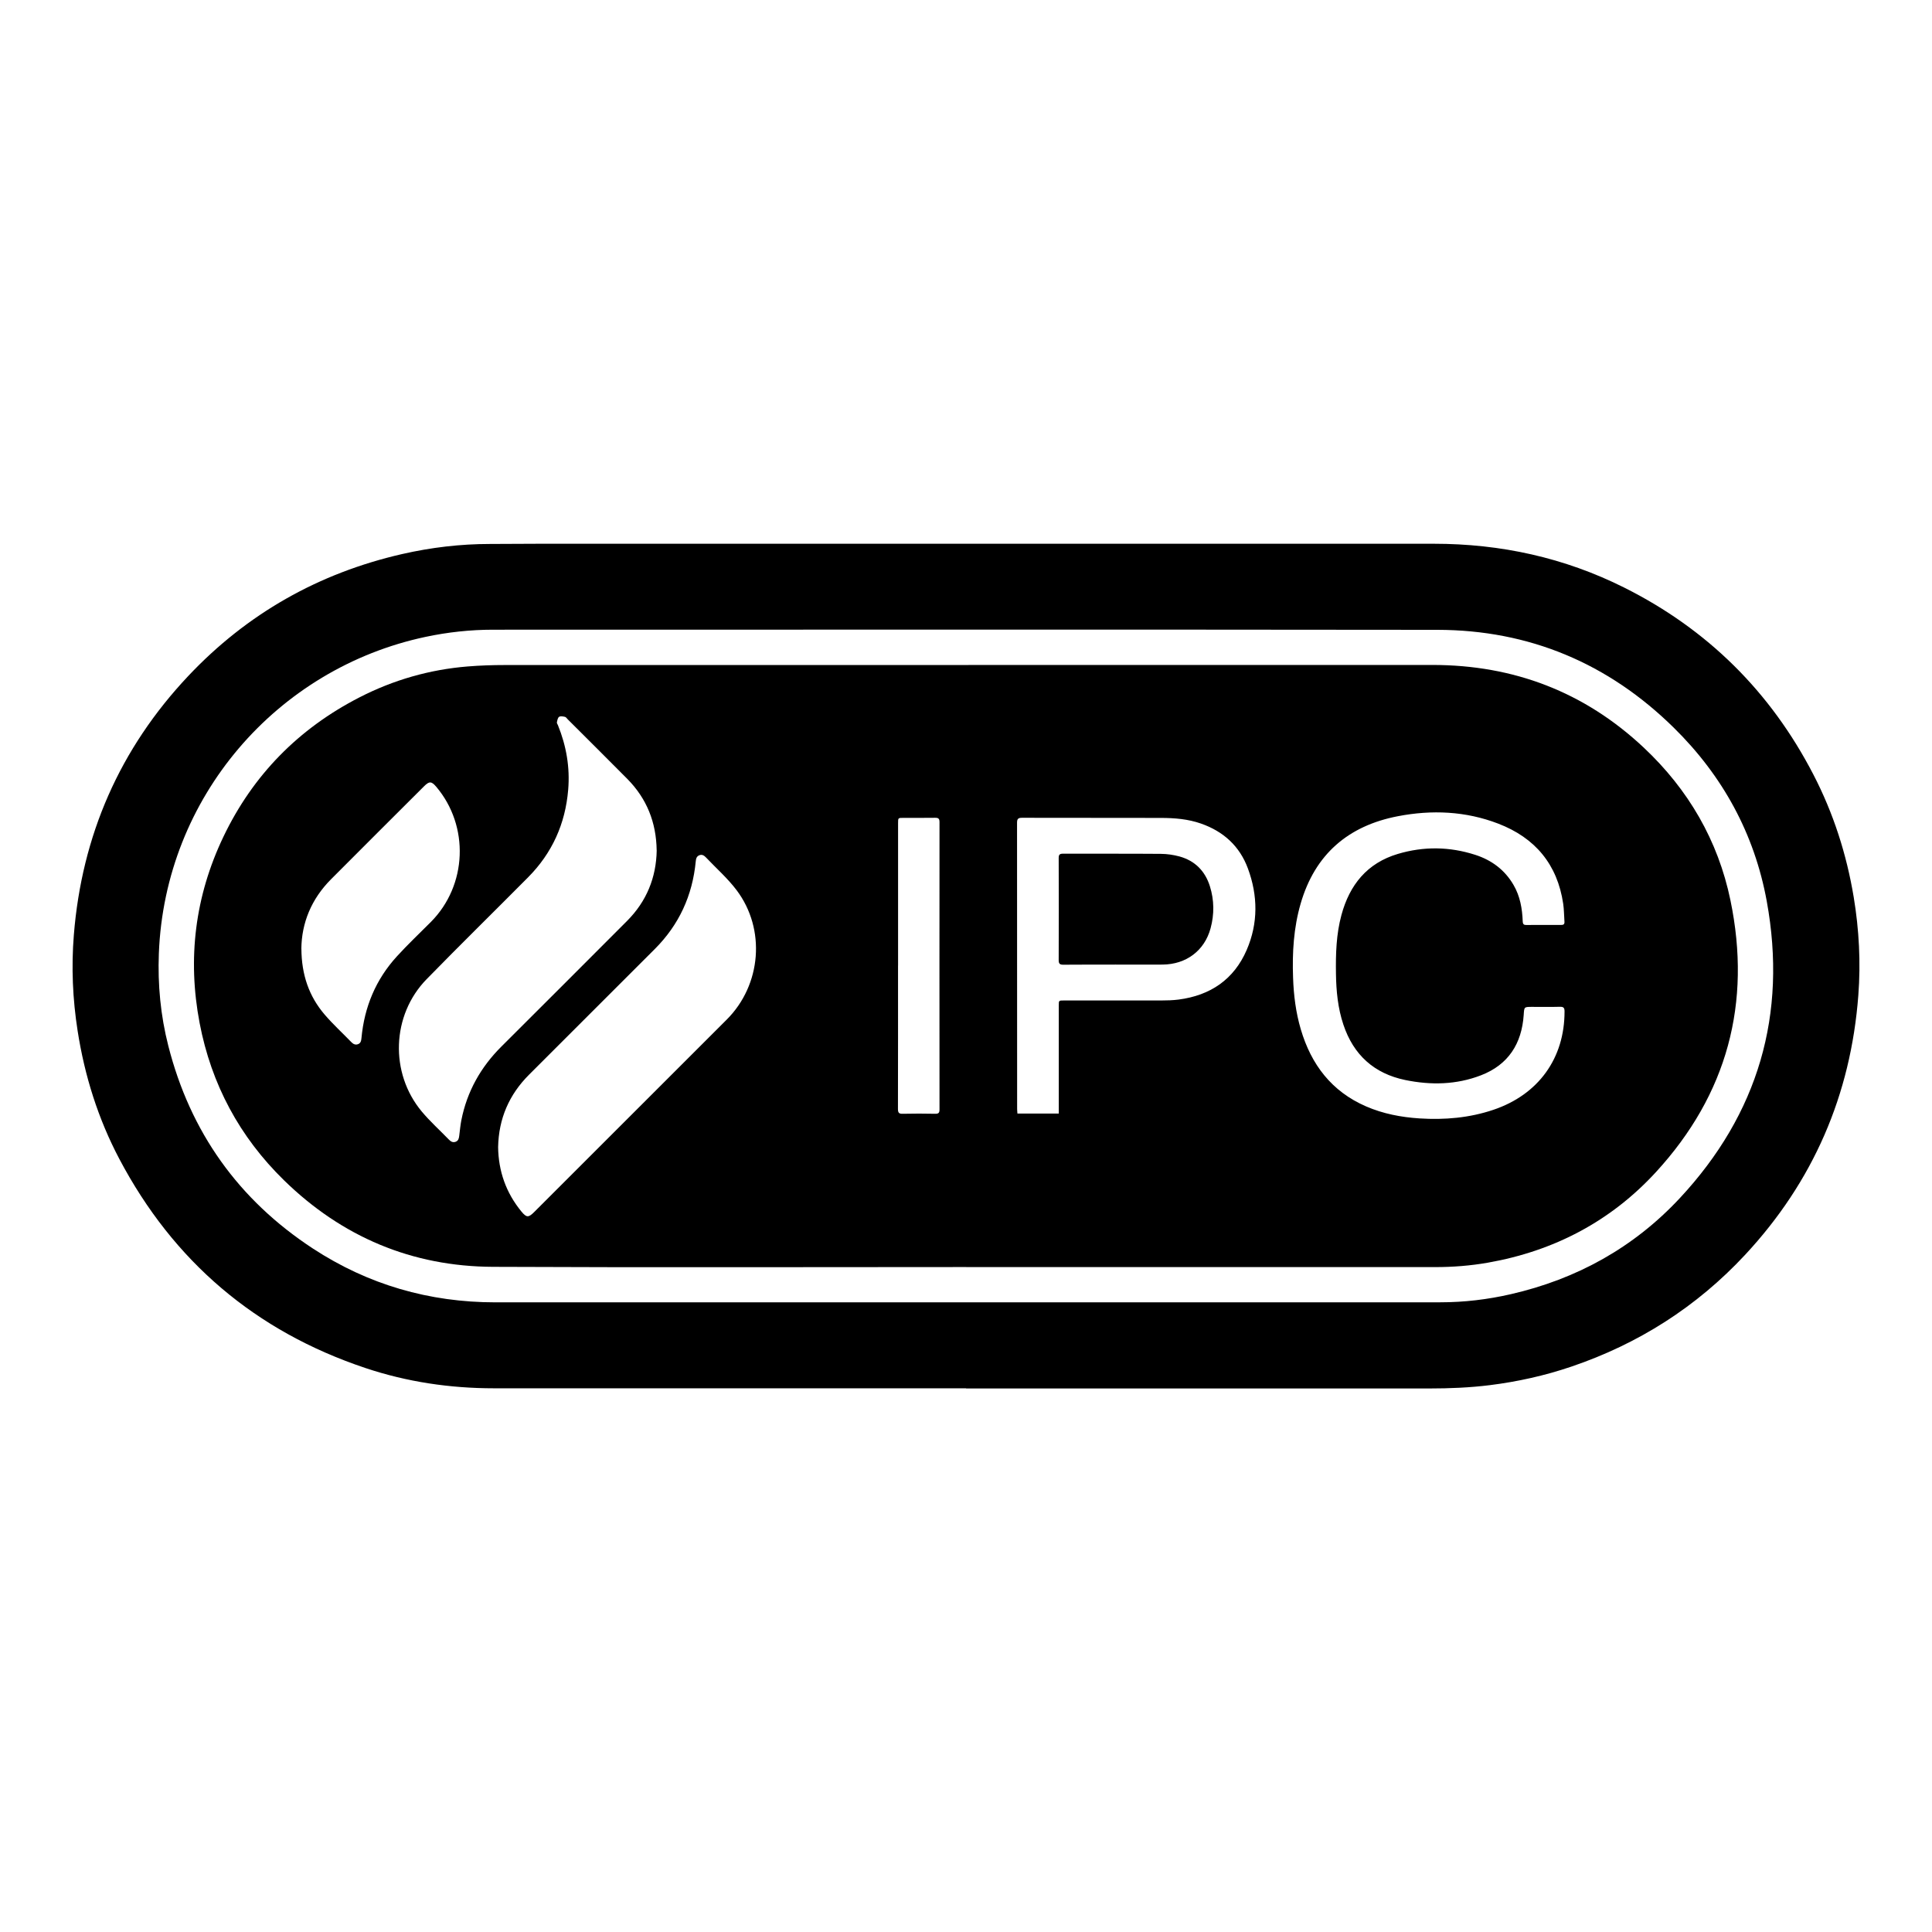
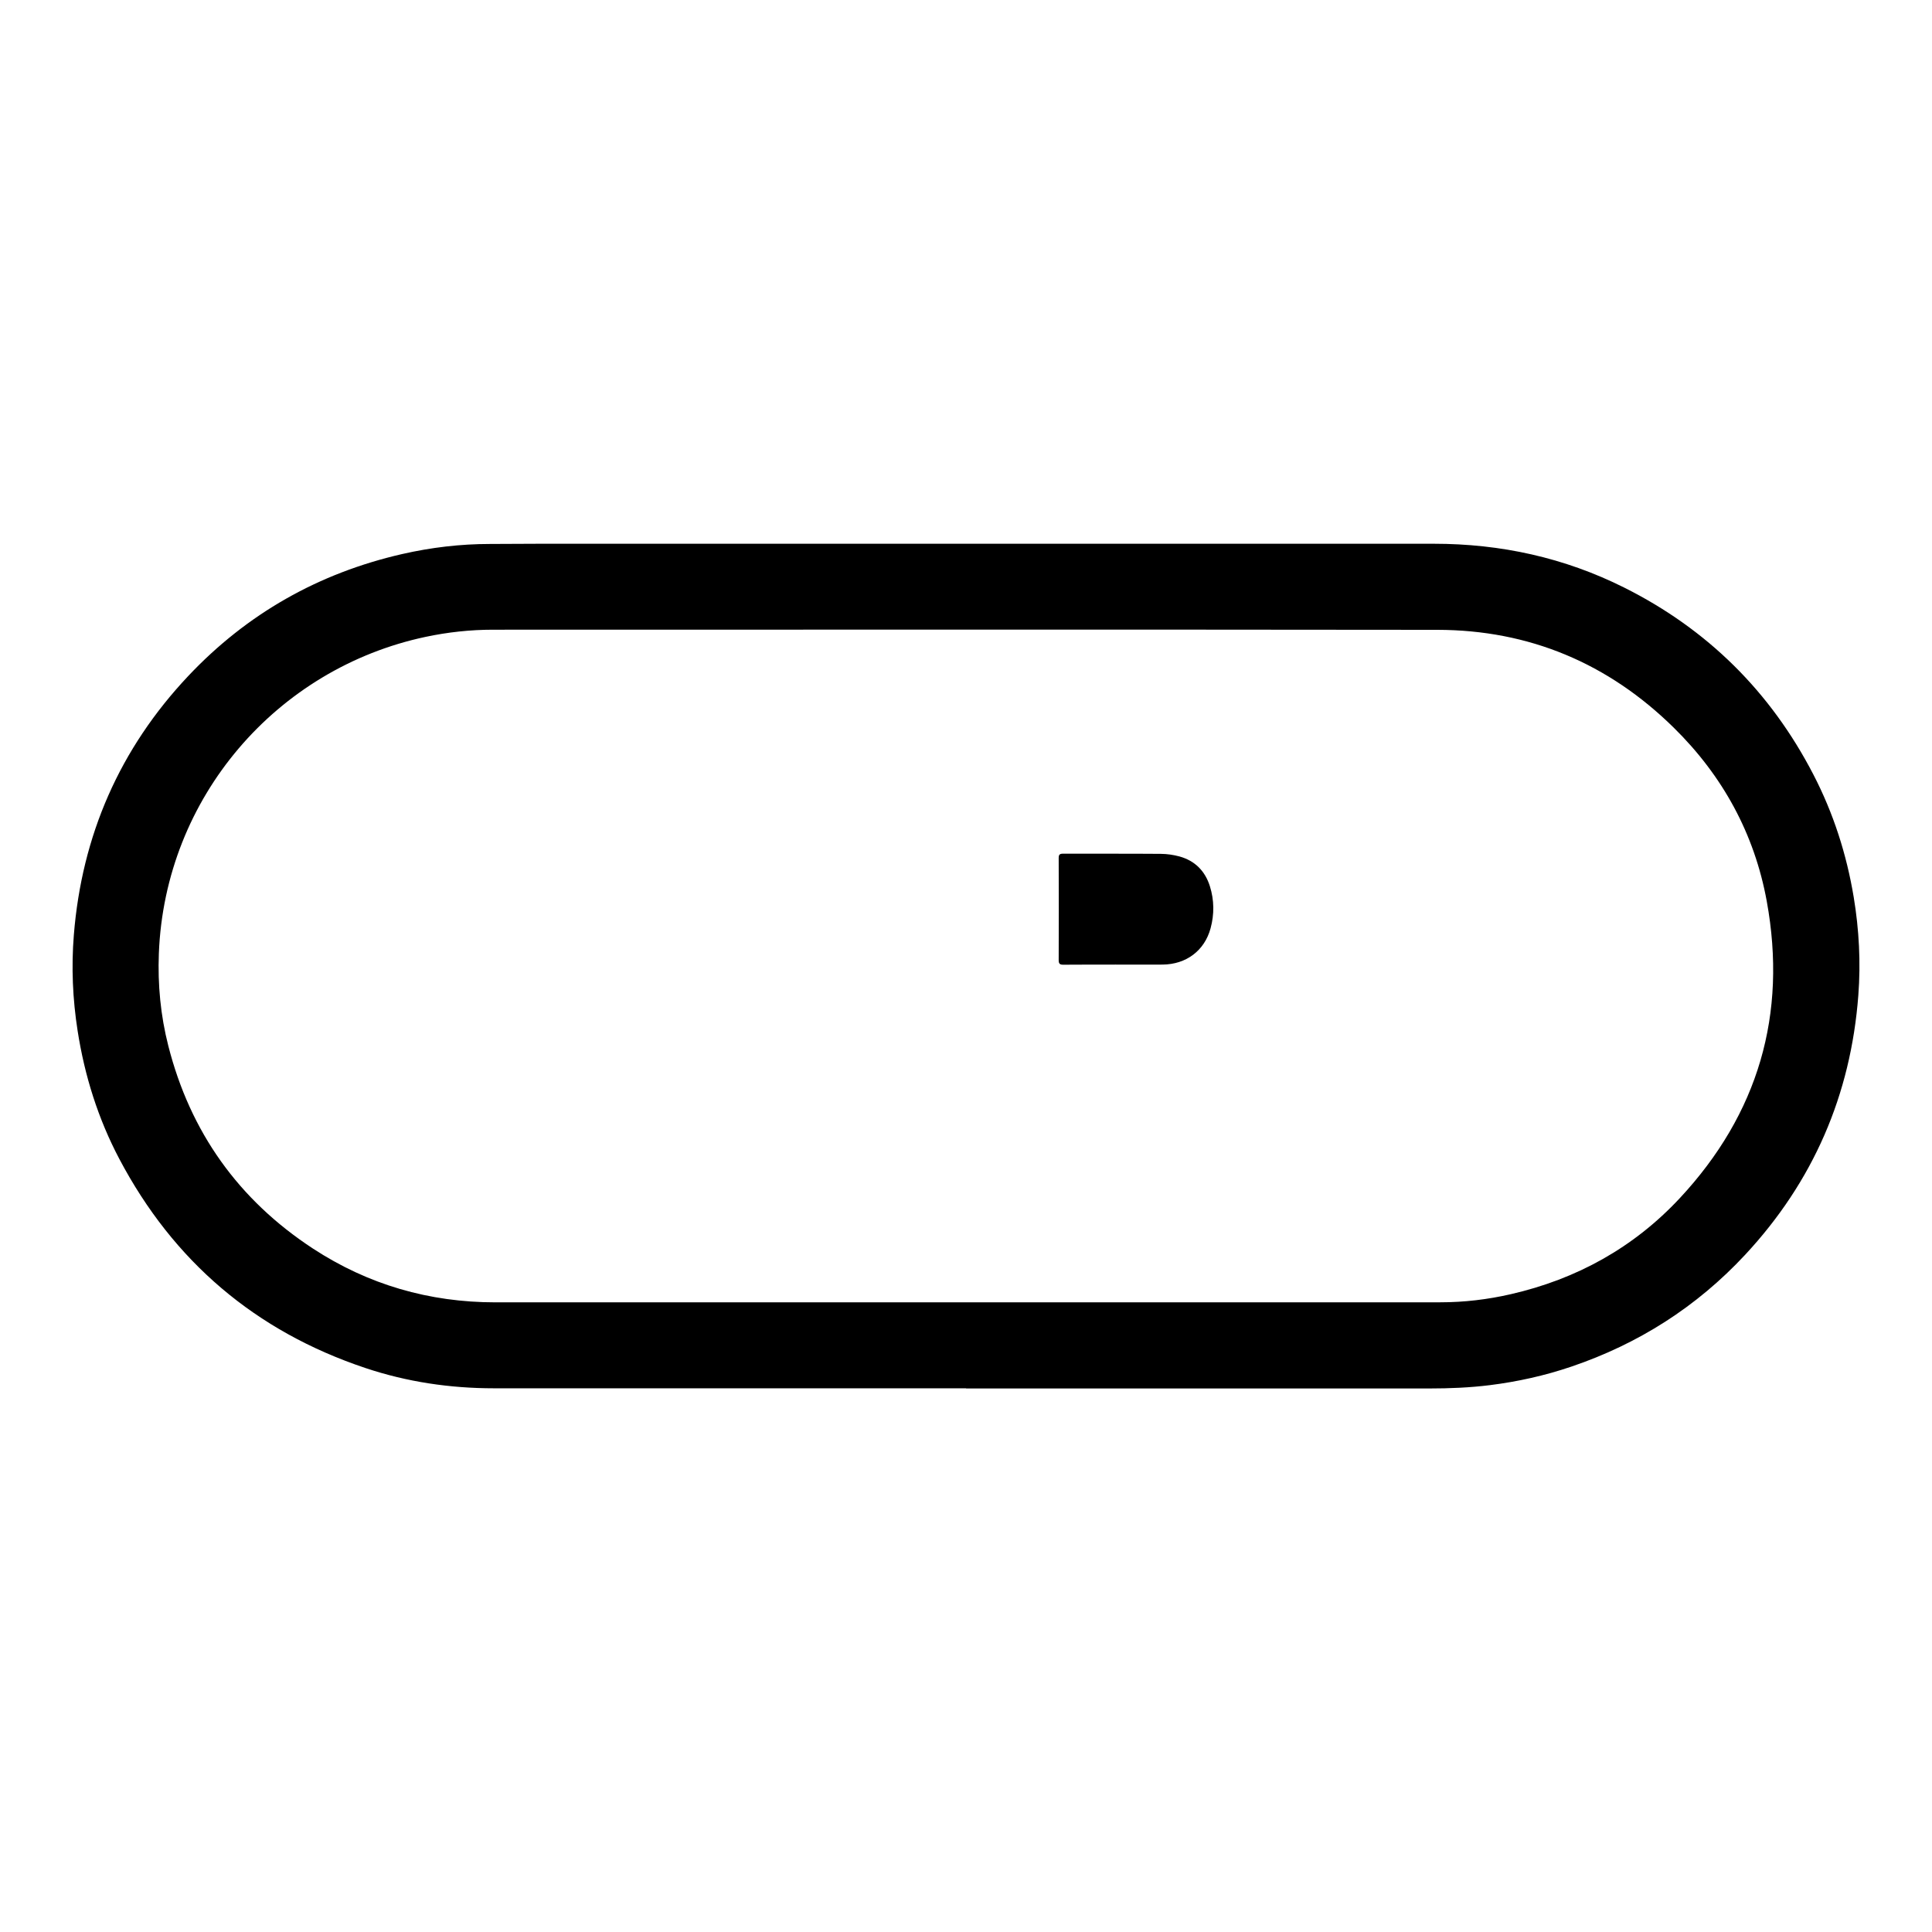
<svg xmlns="http://www.w3.org/2000/svg" id="b" width="450" height="450" viewBox="0 0 450 450">
-   <path d="m225.01,323.36c-36.66,0-73.31,0-109.97,0-10.22,0-20.23-1.48-29.92-4.72-25.61-8.56-44.72-24.83-57.32-48.69-4.95-9.38-8.09-19.38-9.72-29.85-1.16-7.4-1.48-14.86-.88-22.32,1.86-23.2,10.69-43.4,26.66-60.34,13.69-14.51,30.37-23.95,49.84-28.4,6.72-1.53,13.53-2.34,20.43-2.34,3.81,0,7.62-.05,11.43-.05,69.47,0,138.94,0,208.42,0,15.56,0,30.38,3.23,44.31,10.2,19.41,9.71,34.1,24.27,44.08,43.55,4.67,9.02,7.74,18.58,9.4,28.59,1.25,7.57,1.65,15.19,1.07,22.84-1.76,23.21-10.52,43.42-26.39,60.46-11.26,12.09-24.8,20.71-40.45,26.02-6.18,2.1-12.52,3.51-19.01,4.32-4.67.58-9.35.77-14.04.77-35.98,0-71.95,0-107.93,0Zm-.1-20.03c36.86,0,73.72,0,110.58,0,5.54,0,11.01-.65,16.41-1.89,15.36-3.52,28.63-10.86,39.36-22.37,18.28-19.62,25.06-42.81,20.25-69.17-2.87-15.7-10.27-29.21-21.66-40.41-15.25-15-33.66-22.76-55.07-22.79-73.31-.09-146.62-.03-219.93-.03-5.3,0-10.55.57-15.73,1.67-34.61,7.35-60.72,37.32-62.12,73.75-.28,7.26.4,14.45,2.2,21.5,5.11,20.08,16.35,35.86,33.67,47.21,12.88,8.43,27.11,12.54,42.52,12.54,36.51,0,73.01,0,109.52,0Z" stroke-width="0" />
-   <path d="m225.05,295.12c-36.74,0-73.49.12-110.23-.05-18.86-.08-35.14-6.96-48.65-20.14-10.37-10.12-16.95-22.39-19.67-36.62-2.87-15.04-1.08-29.56,5.53-43.4,6.88-14.39,17.52-25.2,31.7-32.48,7.91-4.06,16.33-6.48,25.21-7.2,2.85-.23,5.72-.33,8.58-.33,72.04-.02,144.08-.01,216.13-.02,18.92,0,35.41,6.29,49.21,19.25,10.37,9.74,17.3,21.61,20.19,35.55,4.97,23.96-.75,45.22-17.31,63.28-10.55,11.5-23.78,18.43-39.18,21.14-4.05.71-8.14,1.03-12.25,1.03-36.42,0-72.84,0-109.26,0Zm-72.1-97.05c-.09-6.56-2.33-12.1-6.87-16.68-4.59-4.64-9.23-9.23-13.84-13.84-.21-.21-.4-.53-.65-.58-.45-.1-1.06-.22-1.37,0-.32.22-.41.82-.51,1.28-.04.19.15.44.24.65,1.96,4.84,2.83,9.84,2.39,15.06-.66,7.93-3.74,14.75-9.35,20.4-7.86,7.92-15.84,15.74-23.63,23.72-8.16,8.36-8.62,21.83-1.13,30.81,1.92,2.3,4.18,4.33,6.27,6.49.46.48.95.82,1.64.56.65-.25.76-.83.83-1.44.15-1.2.26-2.41.49-3.59,1.32-6.68,4.51-12.35,9.33-17.15,9.77-9.73,19.52-19.49,29.26-29.25,4.56-4.57,6.8-10.12,6.91-16.43Zm-36.93,69.1c.08,5.64,1.85,10.66,5.43,15.02,1.18,1.43,1.64,1.45,2.97.12,14.95-14.95,29.91-29.89,44.86-44.84,8.06-8.05,9.14-21.05,2.29-30.13-2.08-2.76-4.73-5.09-7.13-7.62-.43-.45-.91-.78-1.57-.51-.63.26-.76.8-.82,1.44-.76,7.93-3.89,14.76-9.55,20.41-9.76,9.74-19.5,19.5-29.26,29.24-4.68,4.67-7.09,10.28-7.22,16.88Zm243.53-51.73c1.36,0,2.72-.02,4.08,0,.58.01.8-.21.76-.78-.1-1.38-.09-2.78-.29-4.15-1.36-9.19-6.54-15.37-15.13-18.67-7.59-2.92-15.47-3.25-23.37-1.73-11.57,2.22-19.32,8.87-22.65,20.34-1.64,5.64-1.98,11.42-1.77,17.26.14,4.09.64,8.12,1.8,12.04,2.42,8.21,7.18,14.47,15.2,17.95,3.97,1.72,8.15,2.52,12.46,2.8,5.86.37,11.61-.12,17.21-2.01,10.48-3.54,16.58-12,16.56-22.92,0-.88-.27-1.09-1.11-1.07-2.15.06-4.31.02-6.47.02-1.85,0-1.81,0-1.93,1.87-.46,6.71-3.58,11.61-9.96,14.07-5.73,2.21-11.66,2.32-17.61,1.1-7.28-1.5-12.08-5.86-14.43-12.9-1.29-3.85-1.67-7.83-1.73-11.86-.07-4.61.06-9.21,1.28-13.7,1.9-7,5.97-12.07,13.12-14.2,6.02-1.8,12.07-1.72,18.05.21,3.81,1.23,6.87,3.5,8.91,7.01,1.53,2.62,2.03,5.52,2.14,8.49.03.68.27.85.89.84,1.33-.03,2.66-.01,3.99-.01Zm-112.94,43.91c0-.52,0-.93,0-1.33,0-7.94,0-15.88,0-23.82,0-1.17,0-1.17,1.16-1.17,7.56,0,15.12,0,22.68,0,1.35,0,2.72-.04,4.06-.21,7.39-.96,12.89-4.66,15.87-11.56,2.69-6.23,2.62-12.65.28-18.98-1.93-5.22-5.7-8.63-10.94-10.46-3-1.05-6.11-1.3-9.25-1.31-10.81-.03-21.62,0-32.42-.03-.89,0-1.16.24-1.16,1.15.02,22.22.02,44.45.02,66.67,0,.34.05.69.07,1.07h9.62Zm-176.41-38.36c.04,6.05,1.77,11.08,5.43,15.34,1.92,2.24,4.11,4.24,6.16,6.36.44.46.93.75,1.57.53.66-.23.77-.8.83-1.42.67-7.25,3.34-13.67,8.27-19.06,2.53-2.77,5.26-5.35,7.9-8,8.47-8.52,9.01-22.34,1.23-31.51-1.09-1.28-1.61-1.3-2.81-.1-7.23,7.22-14.47,14.43-21.68,21.67-4.57,4.59-6.85,10.16-6.91,16.2Zm138.97,3.92c0,11.13.01,22.26-.02,33.39,0,.9.25,1.15,1.14,1.12,2.51-.06,5.02-.05,7.53,0,.76.01,1.01-.19,1.01-.98-.02-22.32-.02-44.63,0-66.95,0-.78-.23-1.02-1-1.01-2.48.04-4.96.01-7.44.02-1.21,0-1.21,0-1.21,1.21,0,11.07,0,22.14,0,33.21Z" stroke-width="0" />
+   <path d="m225.01,323.36c-36.66,0-73.31,0-109.97,0-10.22,0-20.23-1.48-29.92-4.72-25.61-8.56-44.72-24.83-57.32-48.69-4.95-9.38-8.09-19.38-9.72-29.85-1.16-7.4-1.48-14.86-.88-22.32,1.86-23.2,10.69-43.4,26.66-60.34,13.69-14.51,30.37-23.95,49.84-28.4,6.72-1.53,13.53-2.34,20.43-2.34,3.81,0,7.62-.05,11.43-.05,69.47,0,138.94,0,208.42,0,15.56,0,30.38,3.23,44.31,10.2,19.41,9.71,34.1,24.27,44.08,43.55,4.67,9.02,7.74,18.58,9.4,28.59,1.25,7.57,1.65,15.19,1.07,22.84-1.76,23.21-10.52,43.42-26.39,60.46-11.26,12.09-24.8,20.71-40.45,26.02-6.18,2.1-12.52,3.51-19.01,4.32-4.67.58-9.35.77-14.04.77-35.98,0-71.95,0-107.93,0Zm-.1-20.03c36.86,0,73.72,0,110.58,0,5.54,0,11.01-.65,16.41-1.89,15.36-3.52,28.63-10.86,39.36-22.37,18.28-19.62,25.06-42.81,20.25-69.17-2.87-15.7-10.27-29.21-21.66-40.41-15.25-15-33.66-22.76-55.07-22.79-73.31-.09-146.62-.03-219.93-.03-5.3,0-10.55.57-15.73,1.67-34.61,7.35-60.72,37.32-62.12,73.75-.28,7.26.4,14.45,2.2,21.5,5.11,20.08,16.35,35.86,33.67,47.21,12.88,8.43,27.11,12.54,42.52,12.54,36.51,0,73.01,0,109.52,0" stroke-width="0" />
  <path d="m259.71,224.68c-4.02,0-8.03-.02-12.05.02-.8,0-1.07-.22-1.07-1.04.03-7.94.03-15.88,0-23.83,0-.79.26-.99,1.02-.99,7.59.02,15.18-.02,22.77.04,1.46.01,2.96.23,4.36.61,3.6,1,5.96,3.4,7.07,6.94,1.01,3.23,1.04,6.52.16,9.78-1.41,5.21-5.67,8.42-11.19,8.46-3.69.03-7.38,0-11.08,0Z" stroke-width="0" />
</svg>